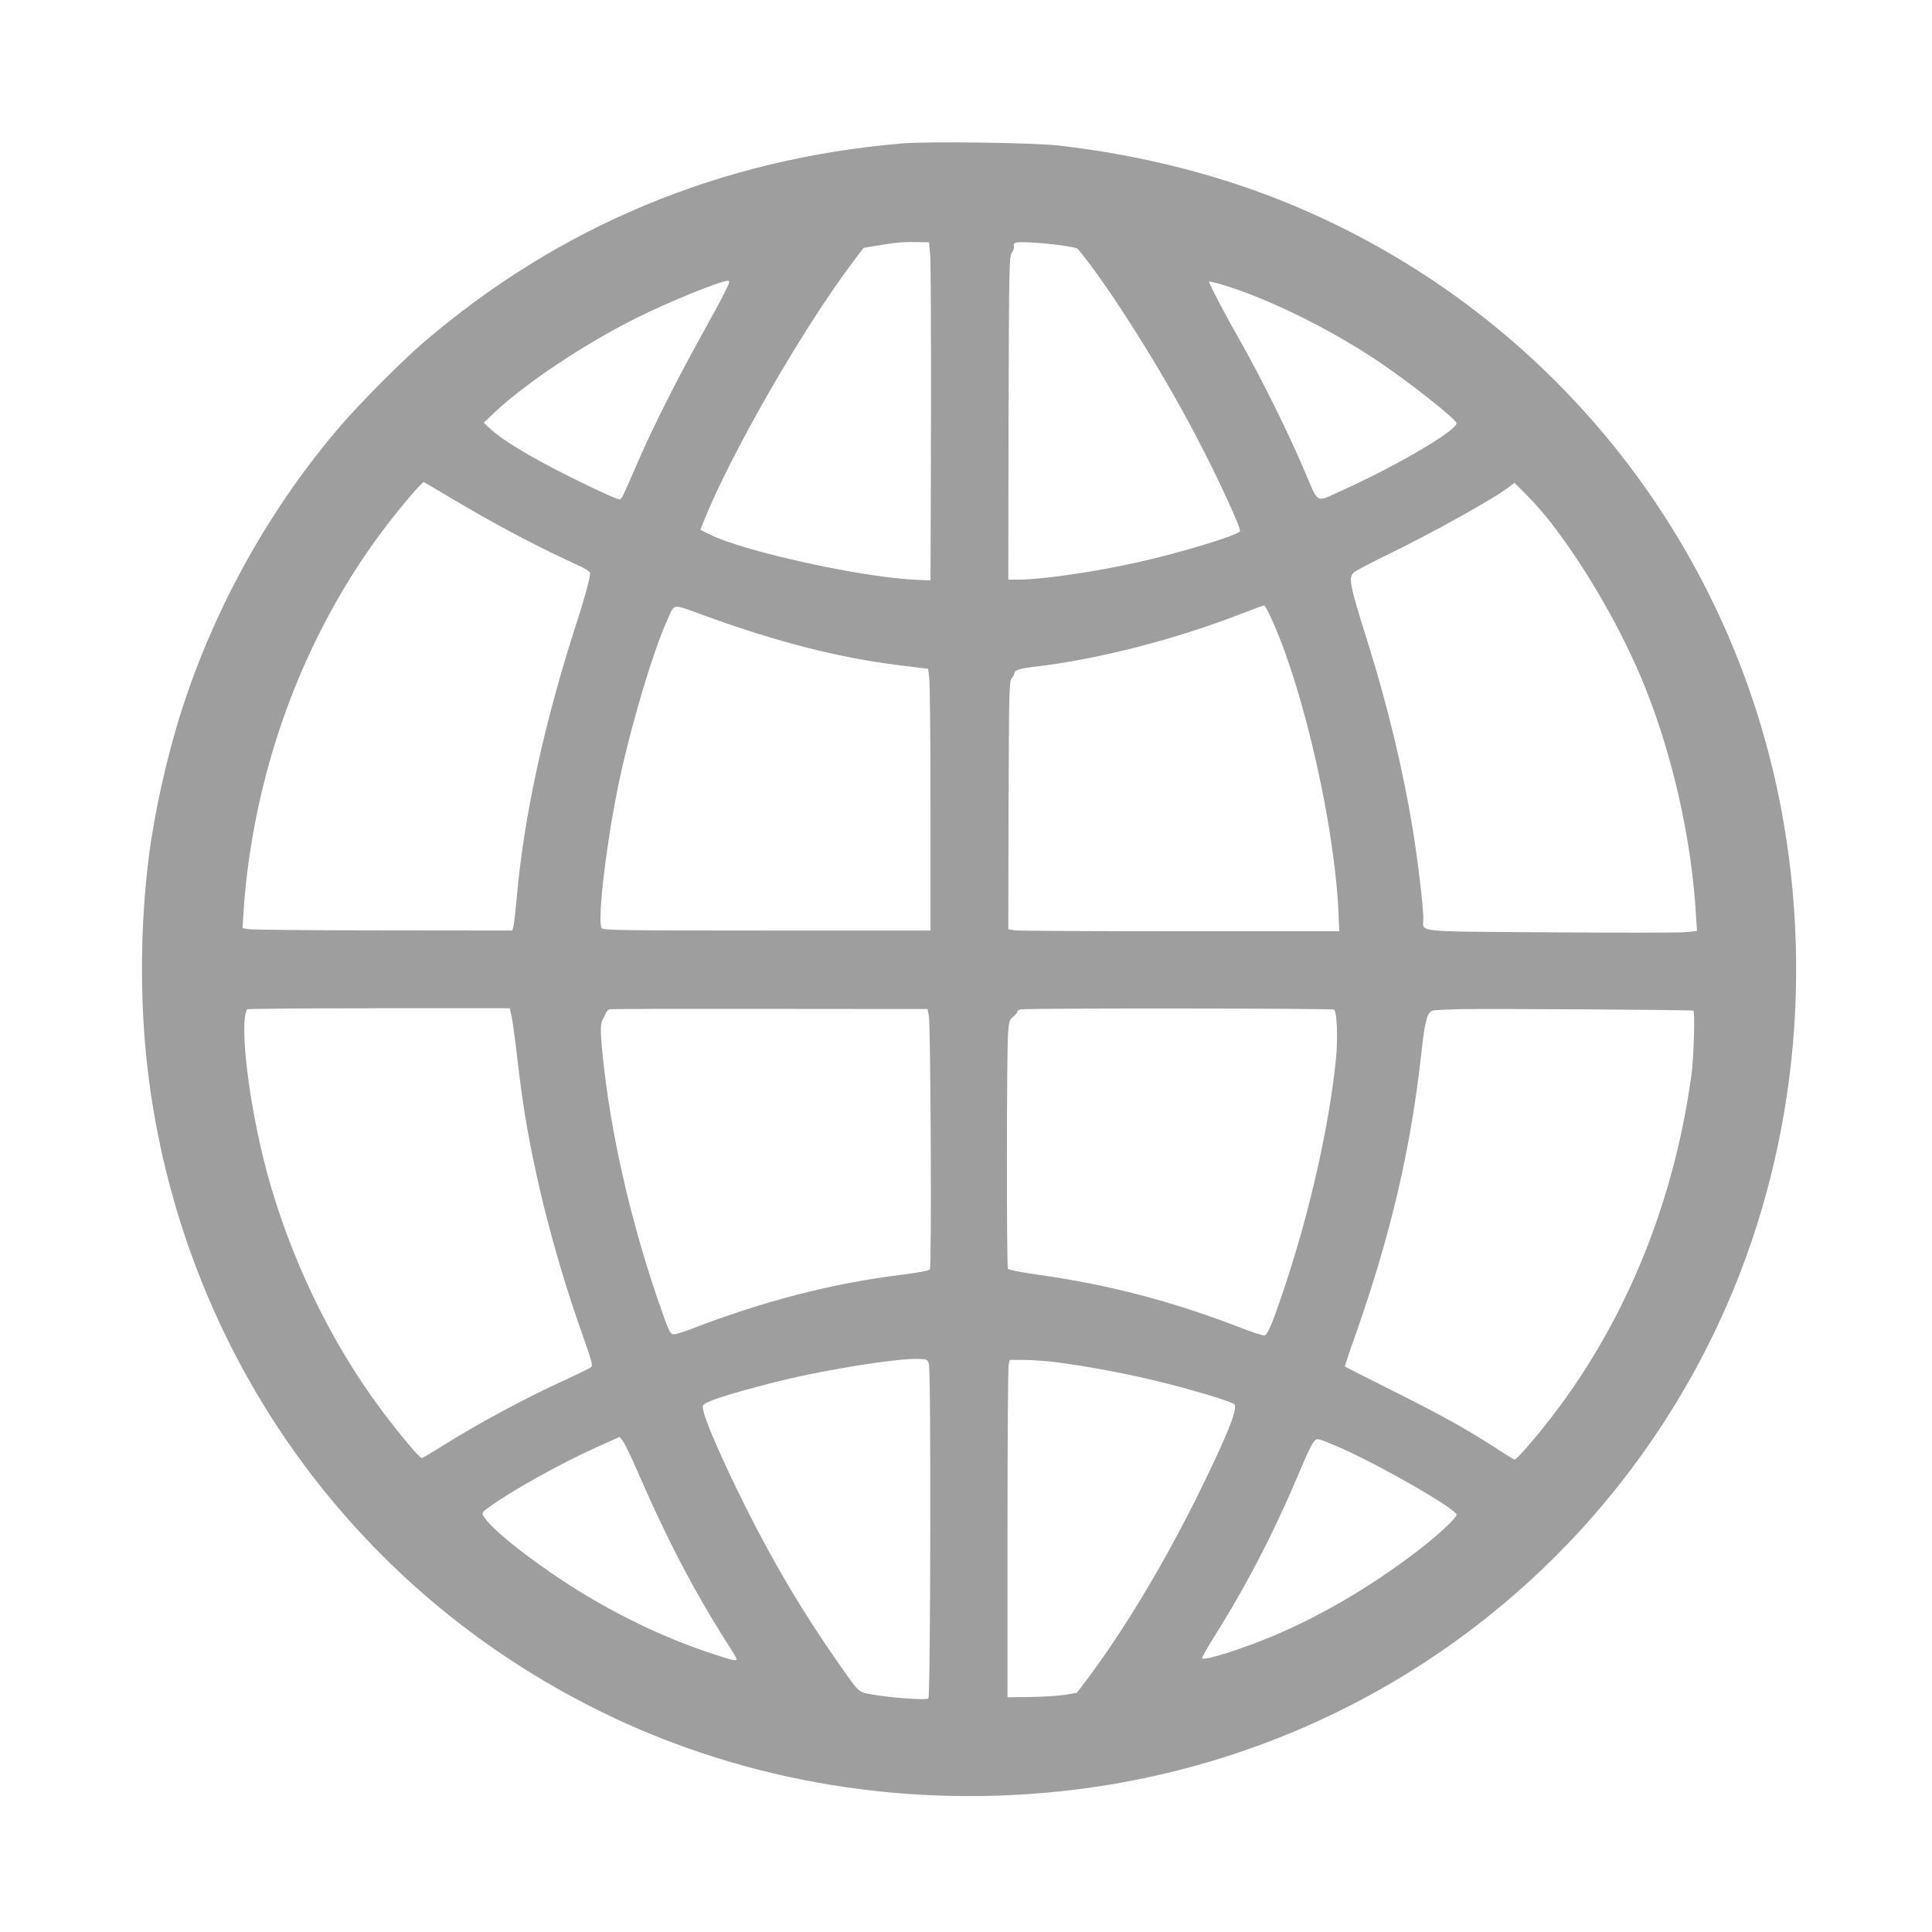
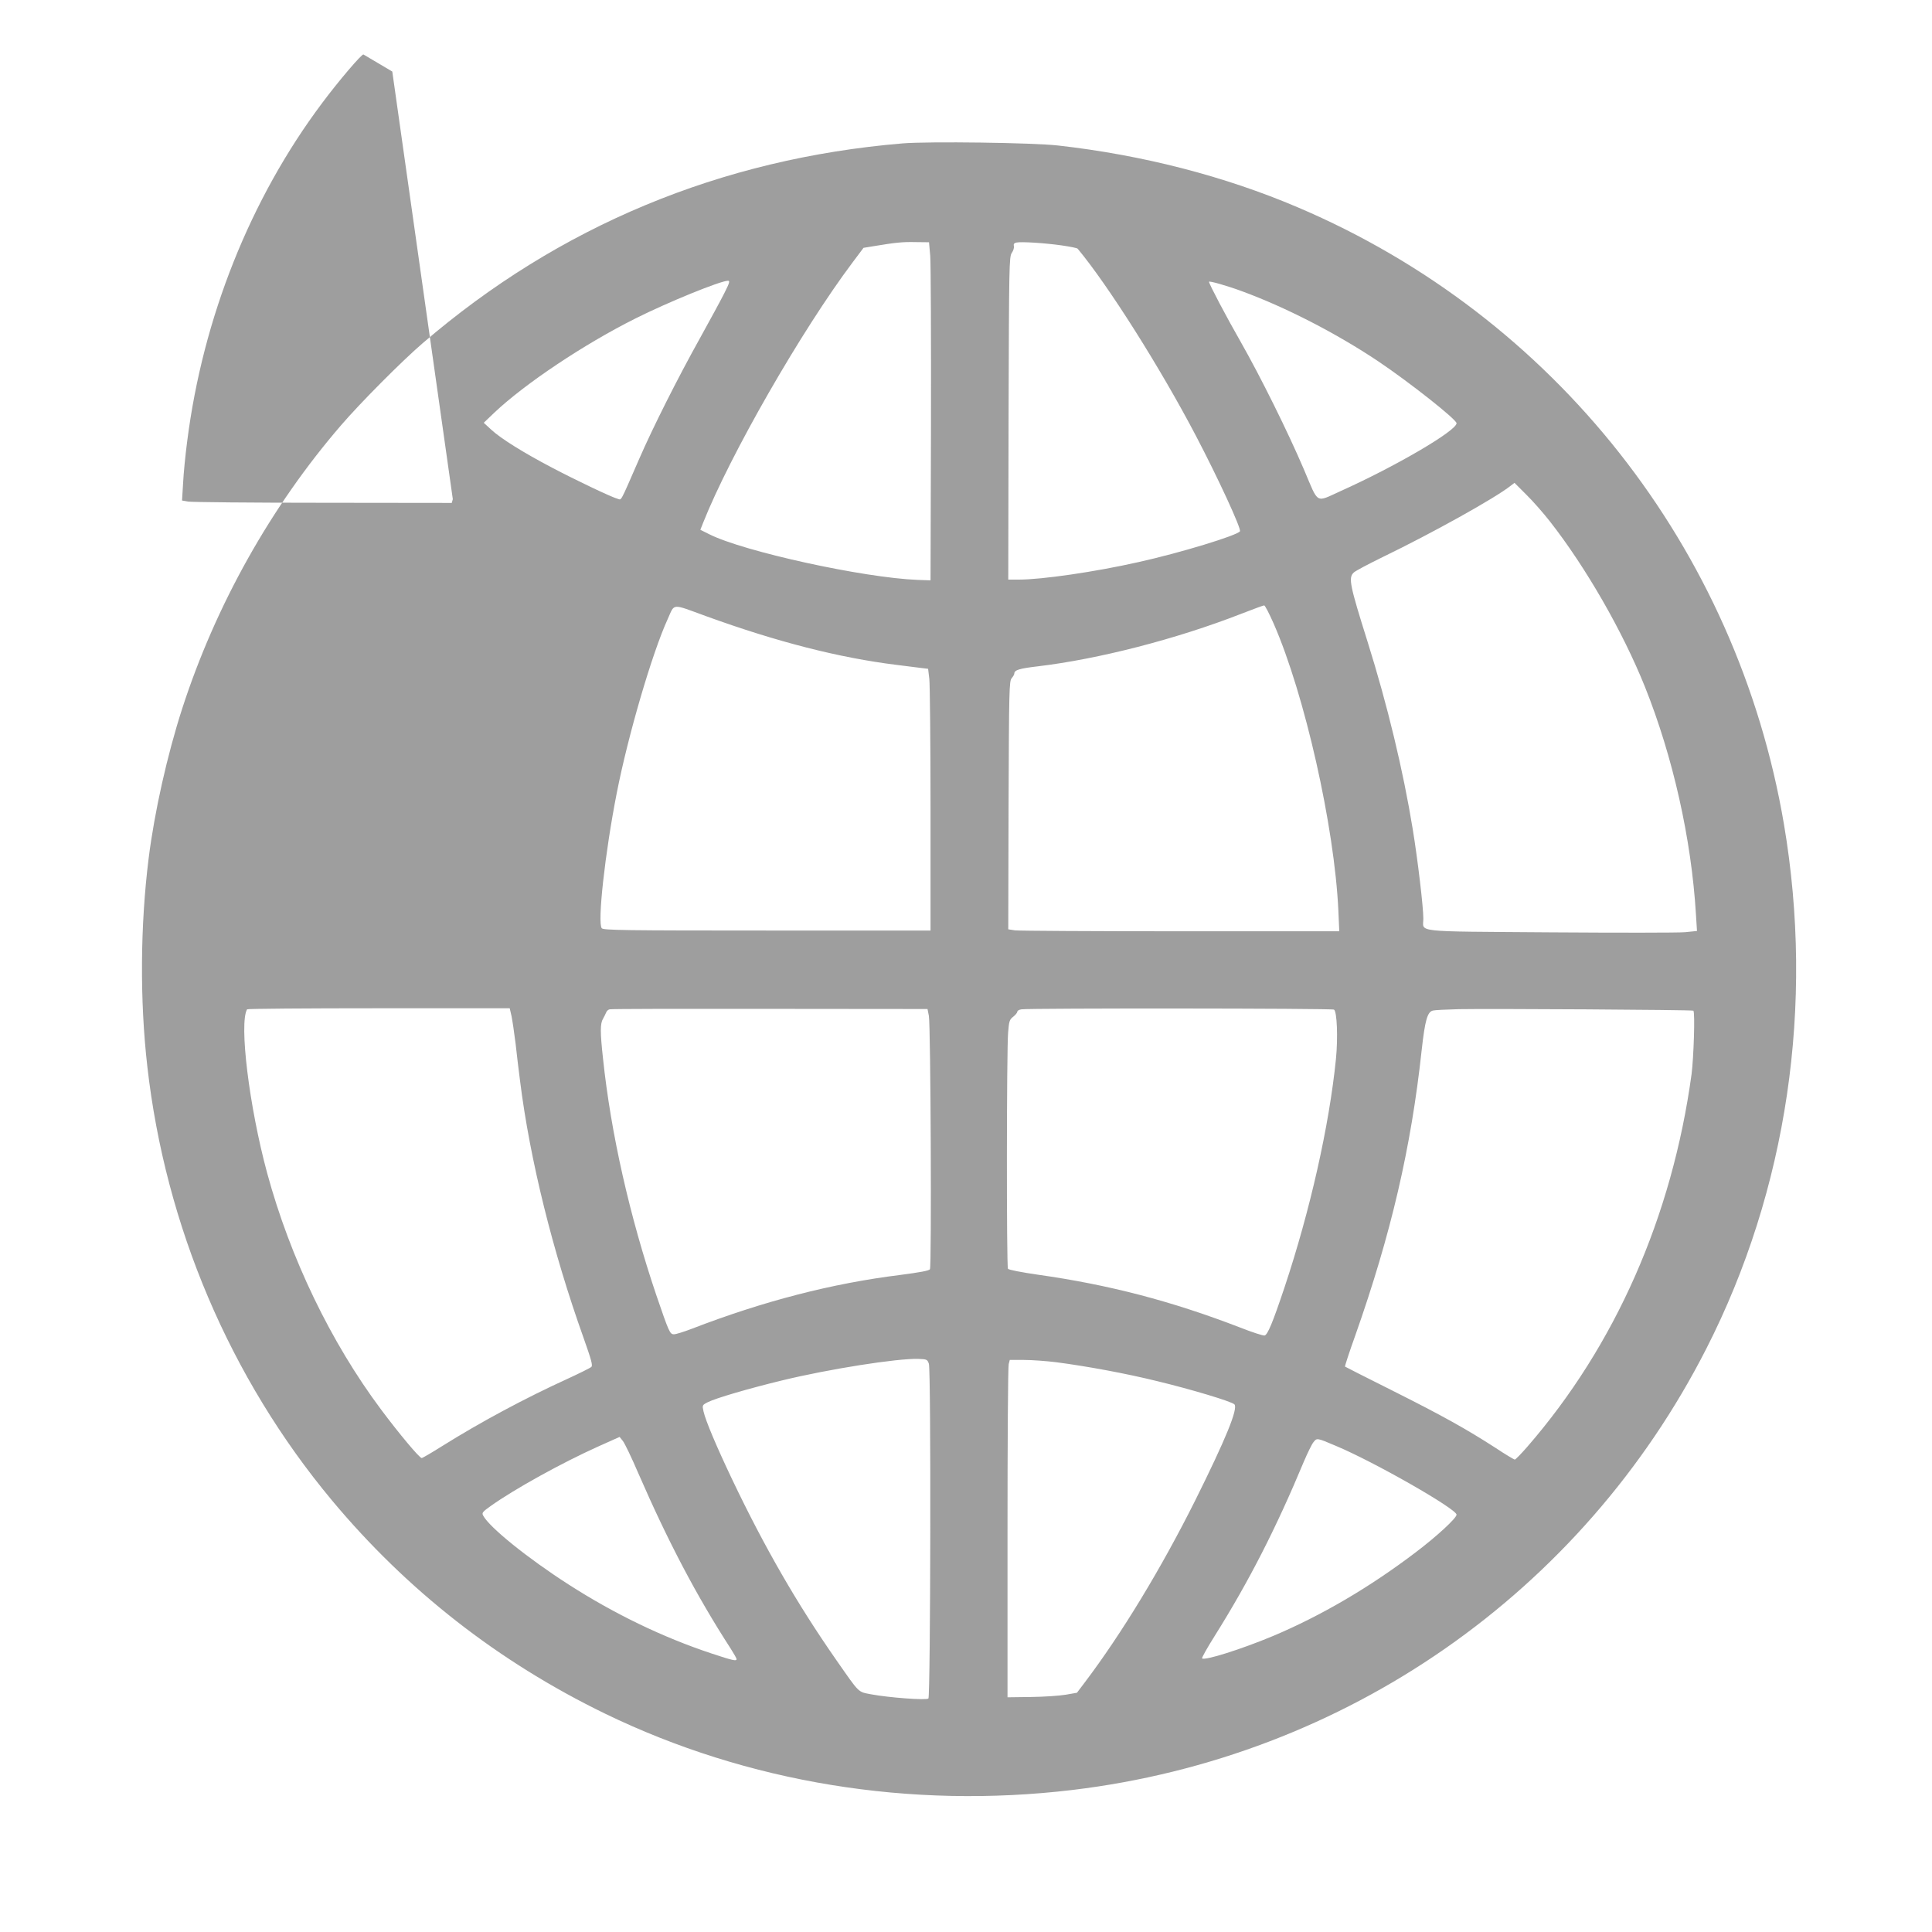
<svg xmlns="http://www.w3.org/2000/svg" version="1.0" width="1280pt" height="1280pt" viewBox="0 0 1280 1280" preserveAspectRatio="xMidYMid meet">
  <g transform="translate(0,1280) scale(0.1,-0.1)" fill="#9e9e9e" stroke="none">
-     <path d="M5980 11850 c-1205 -101 -2278 -548 -3180 -1324 -135 -116 -410 -392 -540 -543 -465 -539 -831 -1192 -1053 -1878 -99 -307 -183 -681 -222 -990 -56 -448 -59 -943 -9 -1380 120 -1059 548 -2065 1223 -2875 498 -597 1103 -1070 1811 -1414 943 -457 2021 -633 3095 -505 1810 217 3376 1307 4200 2924 536 1052 717 2278 514 3475 -311 1828 -1519 3362 -3220 4086 -488 208 -1030 347 -1589 410 -168 19 -858 28 -1030 14z m183 -745 c4 -49 6 -553 5 -1120 l-3 -1030 -85 3 c-359 14 -1154 188 -1382 303 l-58 29 19 48 c178 448 652 1274 990 1724 l72 96 67 11 c145 24 190 29 277 27 l90 -1 8 -90z m872 69 c54 -8 102 -17 105 -22 201 -241 548 -790 782 -1237 147 -280 303 -618 293 -635 -17 -27 -396 -143 -672 -204 -288 -65 -640 -116 -793 -116 l-70 0 2 1068 c3 1018 4 1069 21 1096 11 15 17 36 14 46 -3 13 2 20 17 23 32 7 189 -3 301 -19z m-2236 -316 c-23 -46 -97 -182 -164 -303 -147 -264 -308 -584 -400 -795 -130 -298 -116 -272 -142 -265 -35 8 -279 124 -438 208 -187 98 -336 191 -399 249 l-51 47 70 67 c202 191 593 453 935 624 213 107 561 249 613 250 14 0 11 -13 -24 -82z m3428 13 c292 -107 626 -279 903 -464 207 -139 520 -386 520 -411 0 -50 -408 -288 -769 -450 -168 -76 -143 -90 -241 141 -107 251 -288 616 -420 848 -94 164 -210 384 -210 398 0 8 120 -26 217 -62z m-5227 -1378 c298 -177 566 -318 838 -442 39 -18 72 -39 72 -46 0 -32 -35 -162 -86 -320 -215 -661 -350 -1278 -399 -1816 -9 -101 -20 -195 -24 -209 l-7 -25 -854 1 c-470 0 -873 4 -894 8 l-39 7 7 114 c3 63 15 187 27 277 104 819 418 1607 894 2242 108 145 264 328 274 322 3 -2 89 -53 191 -113z m7269 -148 c238 -304 482 -729 629 -1095 186 -465 308 -1009 338 -1507 l7 -111 -79 -8 c-44 -4 -446 -4 -894 -1 -922 7 -840 -2 -840 91 0 77 -37 389 -70 591 -64 392 -167 821 -300 1245 -118 375 -127 421 -92 456 9 10 96 56 192 103 325 157 746 391 849 473 l25 19 78 -78 c44 -43 114 -123 157 -178z m-5589 -628 c469 -170 880 -275 1260 -322 69 -9 144 -18 167 -21 l42 -5 8 -67 c4 -37 8 -427 8 -867 l0 -800 -1082 0 c-949 0 -1084 2 -1096 15 -30 33 21 498 99 895 75 383 234 926 337 1152 49 108 21 106 257 20z m3759 -50 c205 -469 402 -1342 428 -1899 l6 -138 -1050 0 c-578 0 -1071 3 -1097 6 l-46 7 2 822 c3 767 4 824 21 842 9 11 17 24 17 30 0 24 34 34 153 48 404 48 919 180 1352 349 77 30 145 55 150 55 6 1 34 -54 64 -122z m-5050 -2599 c6 -29 18 -111 27 -183 8 -71 21 -184 30 -250 65 -519 216 -1127 420 -1698 52 -147 62 -183 52 -193 -7 -7 -78 -42 -158 -79 -279 -127 -579 -288 -831 -446 -70 -44 -130 -79 -135 -79 -15 0 -151 163 -269 321 -334 447 -602 1004 -755 1567 -119 439 -187 993 -133 1085 2 4 395 7 872 7 l868 0 12 -52z m2765 2 c12 -63 19 -1661 7 -1679 -6 -10 -68 -21 -198 -38 -451 -56 -904 -173 -1381 -357 -52 -20 -104 -36 -117 -36 -27 0 -33 15 -117 260 -176 521 -301 1072 -353 1568 -19 173 -19 231 0 262 8 14 17 33 21 42 3 9 13 19 23 21 9 3 486 4 1061 3 l1045 -1 9 -45z m2684 41 c20 -12 27 -185 13 -327 -45 -445 -171 -1004 -341 -1514 -79 -236 -112 -314 -132 -318 -10 -2 -84 22 -165 54 -451 174 -869 283 -1338 349 -104 15 -193 32 -197 39 -10 14 -9 1452 1 1565 6 75 9 86 34 105 15 12 27 27 27 33 0 7 12 14 28 16 54 8 2057 7 2070 -2z m2381 -7 c12 -11 2 -312 -12 -421 -129 -944 -506 -1798 -1088 -2468 -41 -47 -78 -85 -83 -85 -5 0 -64 35 -130 79 -191 123 -348 211 -681 378 -170 85 -312 157 -314 159 -2 2 28 95 68 206 237 672 370 1243 440 1891 22 198 38 254 75 262 11 3 89 7 171 9 194 4 1549 -4 1554 -10z m-5065 -2339 c15 -42 11 -2204 -3 -2218 -13 -13 -265 6 -381 28 -87 17 -73 3 -228 225 -261 374 -477 749 -692 1200 -105 221 -175 387 -189 449 -9 41 -9 42 28 61 53 27 276 92 491 144 312 76 764 147 904 143 57 -2 60 -4 70 -32z m843 10 c206 -27 461 -74 668 -125 228 -55 494 -135 513 -154 27 -26 -58 -232 -259 -636 -226 -452 -487 -882 -731 -1205 l-53 -70 -75 -13 c-41 -7 -145 -14 -230 -15 l-155 -2 0 1090 c0 600 3 1102 8 1118 l7 27 95 0 c52 0 147 -7 212 -15z m-2767 -738 c196 -450 384 -809 612 -1161 21 -33 38 -63 38 -68 0 -15 -26 -9 -165 37 -323 107 -644 262 -949 458 -268 172 -524 378 -565 456 -10 18 -4 25 51 64 159 113 470 285 710 393 l143 64 21 -26 c12 -14 59 -112 104 -217z m4620 184 c252 -105 800 -418 800 -456 0 -23 -130 -143 -270 -249 -305 -232 -626 -420 -946 -555 -208 -87 -454 -165 -470 -148 -3 3 34 70 84 149 228 364 405 710 591 1156 24 56 52 114 63 127 23 29 21 30 148 -24z" />
+     <path d="M5980 11850 c-1205 -101 -2278 -548 -3180 -1324 -135 -116 -410 -392 -540 -543 -465 -539 -831 -1192 -1053 -1878 -99 -307 -183 -681 -222 -990 -56 -448 -59 -943 -9 -1380 120 -1059 548 -2065 1223 -2875 498 -597 1103 -1070 1811 -1414 943 -457 2021 -633 3095 -505 1810 217 3376 1307 4200 2924 536 1052 717 2278 514 3475 -311 1828 -1519 3362 -3220 4086 -488 208 -1030 347 -1589 410 -168 19 -858 28 -1030 14z m183 -745 c4 -49 6 -553 5 -1120 l-3 -1030 -85 3 c-359 14 -1154 188 -1382 303 l-58 29 19 48 c178 448 652 1274 990 1724 l72 96 67 11 c145 24 190 29 277 27 l90 -1 8 -90z m872 69 c54 -8 102 -17 105 -22 201 -241 548 -790 782 -1237 147 -280 303 -618 293 -635 -17 -27 -396 -143 -672 -204 -288 -65 -640 -116 -793 -116 l-70 0 2 1068 c3 1018 4 1069 21 1096 11 15 17 36 14 46 -3 13 2 20 17 23 32 7 189 -3 301 -19z m-2236 -316 c-23 -46 -97 -182 -164 -303 -147 -264 -308 -584 -400 -795 -130 -298 -116 -272 -142 -265 -35 8 -279 124 -438 208 -187 98 -336 191 -399 249 l-51 47 70 67 c202 191 593 453 935 624 213 107 561 249 613 250 14 0 11 -13 -24 -82z m3428 13 c292 -107 626 -279 903 -464 207 -139 520 -386 520 -411 0 -50 -408 -288 -769 -450 -168 -76 -143 -90 -241 141 -107 251 -288 616 -420 848 -94 164 -210 384 -210 398 0 8 120 -26 217 -62z m-5227 -1378 l-7 -25 -854 1 c-470 0 -873 4 -894 8 l-39 7 7 114 c3 63 15 187 27 277 104 819 418 1607 894 2242 108 145 264 328 274 322 3 -2 89 -53 191 -113z m7269 -148 c238 -304 482 -729 629 -1095 186 -465 308 -1009 338 -1507 l7 -111 -79 -8 c-44 -4 -446 -4 -894 -1 -922 7 -840 -2 -840 91 0 77 -37 389 -70 591 -64 392 -167 821 -300 1245 -118 375 -127 421 -92 456 9 10 96 56 192 103 325 157 746 391 849 473 l25 19 78 -78 c44 -43 114 -123 157 -178z m-5589 -628 c469 -170 880 -275 1260 -322 69 -9 144 -18 167 -21 l42 -5 8 -67 c4 -37 8 -427 8 -867 l0 -800 -1082 0 c-949 0 -1084 2 -1096 15 -30 33 21 498 99 895 75 383 234 926 337 1152 49 108 21 106 257 20z m3759 -50 c205 -469 402 -1342 428 -1899 l6 -138 -1050 0 c-578 0 -1071 3 -1097 6 l-46 7 2 822 c3 767 4 824 21 842 9 11 17 24 17 30 0 24 34 34 153 48 404 48 919 180 1352 349 77 30 145 55 150 55 6 1 34 -54 64 -122z m-5050 -2599 c6 -29 18 -111 27 -183 8 -71 21 -184 30 -250 65 -519 216 -1127 420 -1698 52 -147 62 -183 52 -193 -7 -7 -78 -42 -158 -79 -279 -127 -579 -288 -831 -446 -70 -44 -130 -79 -135 -79 -15 0 -151 163 -269 321 -334 447 -602 1004 -755 1567 -119 439 -187 993 -133 1085 2 4 395 7 872 7 l868 0 12 -52z m2765 2 c12 -63 19 -1661 7 -1679 -6 -10 -68 -21 -198 -38 -451 -56 -904 -173 -1381 -357 -52 -20 -104 -36 -117 -36 -27 0 -33 15 -117 260 -176 521 -301 1072 -353 1568 -19 173 -19 231 0 262 8 14 17 33 21 42 3 9 13 19 23 21 9 3 486 4 1061 3 l1045 -1 9 -45z m2684 41 c20 -12 27 -185 13 -327 -45 -445 -171 -1004 -341 -1514 -79 -236 -112 -314 -132 -318 -10 -2 -84 22 -165 54 -451 174 -869 283 -1338 349 -104 15 -193 32 -197 39 -10 14 -9 1452 1 1565 6 75 9 86 34 105 15 12 27 27 27 33 0 7 12 14 28 16 54 8 2057 7 2070 -2z m2381 -7 c12 -11 2 -312 -12 -421 -129 -944 -506 -1798 -1088 -2468 -41 -47 -78 -85 -83 -85 -5 0 -64 35 -130 79 -191 123 -348 211 -681 378 -170 85 -312 157 -314 159 -2 2 28 95 68 206 237 672 370 1243 440 1891 22 198 38 254 75 262 11 3 89 7 171 9 194 4 1549 -4 1554 -10z m-5065 -2339 c15 -42 11 -2204 -3 -2218 -13 -13 -265 6 -381 28 -87 17 -73 3 -228 225 -261 374 -477 749 -692 1200 -105 221 -175 387 -189 449 -9 41 -9 42 28 61 53 27 276 92 491 144 312 76 764 147 904 143 57 -2 60 -4 70 -32z m843 10 c206 -27 461 -74 668 -125 228 -55 494 -135 513 -154 27 -26 -58 -232 -259 -636 -226 -452 -487 -882 -731 -1205 l-53 -70 -75 -13 c-41 -7 -145 -14 -230 -15 l-155 -2 0 1090 c0 600 3 1102 8 1118 l7 27 95 0 c52 0 147 -7 212 -15z m-2767 -738 c196 -450 384 -809 612 -1161 21 -33 38 -63 38 -68 0 -15 -26 -9 -165 37 -323 107 -644 262 -949 458 -268 172 -524 378 -565 456 -10 18 -4 25 51 64 159 113 470 285 710 393 l143 64 21 -26 c12 -14 59 -112 104 -217z m4620 184 c252 -105 800 -418 800 -456 0 -23 -130 -143 -270 -249 -305 -232 -626 -420 -946 -555 -208 -87 -454 -165 -470 -148 -3 3 34 70 84 149 228 364 405 710 591 1156 24 56 52 114 63 127 23 29 21 30 148 -24z" />
  </g>
</svg>